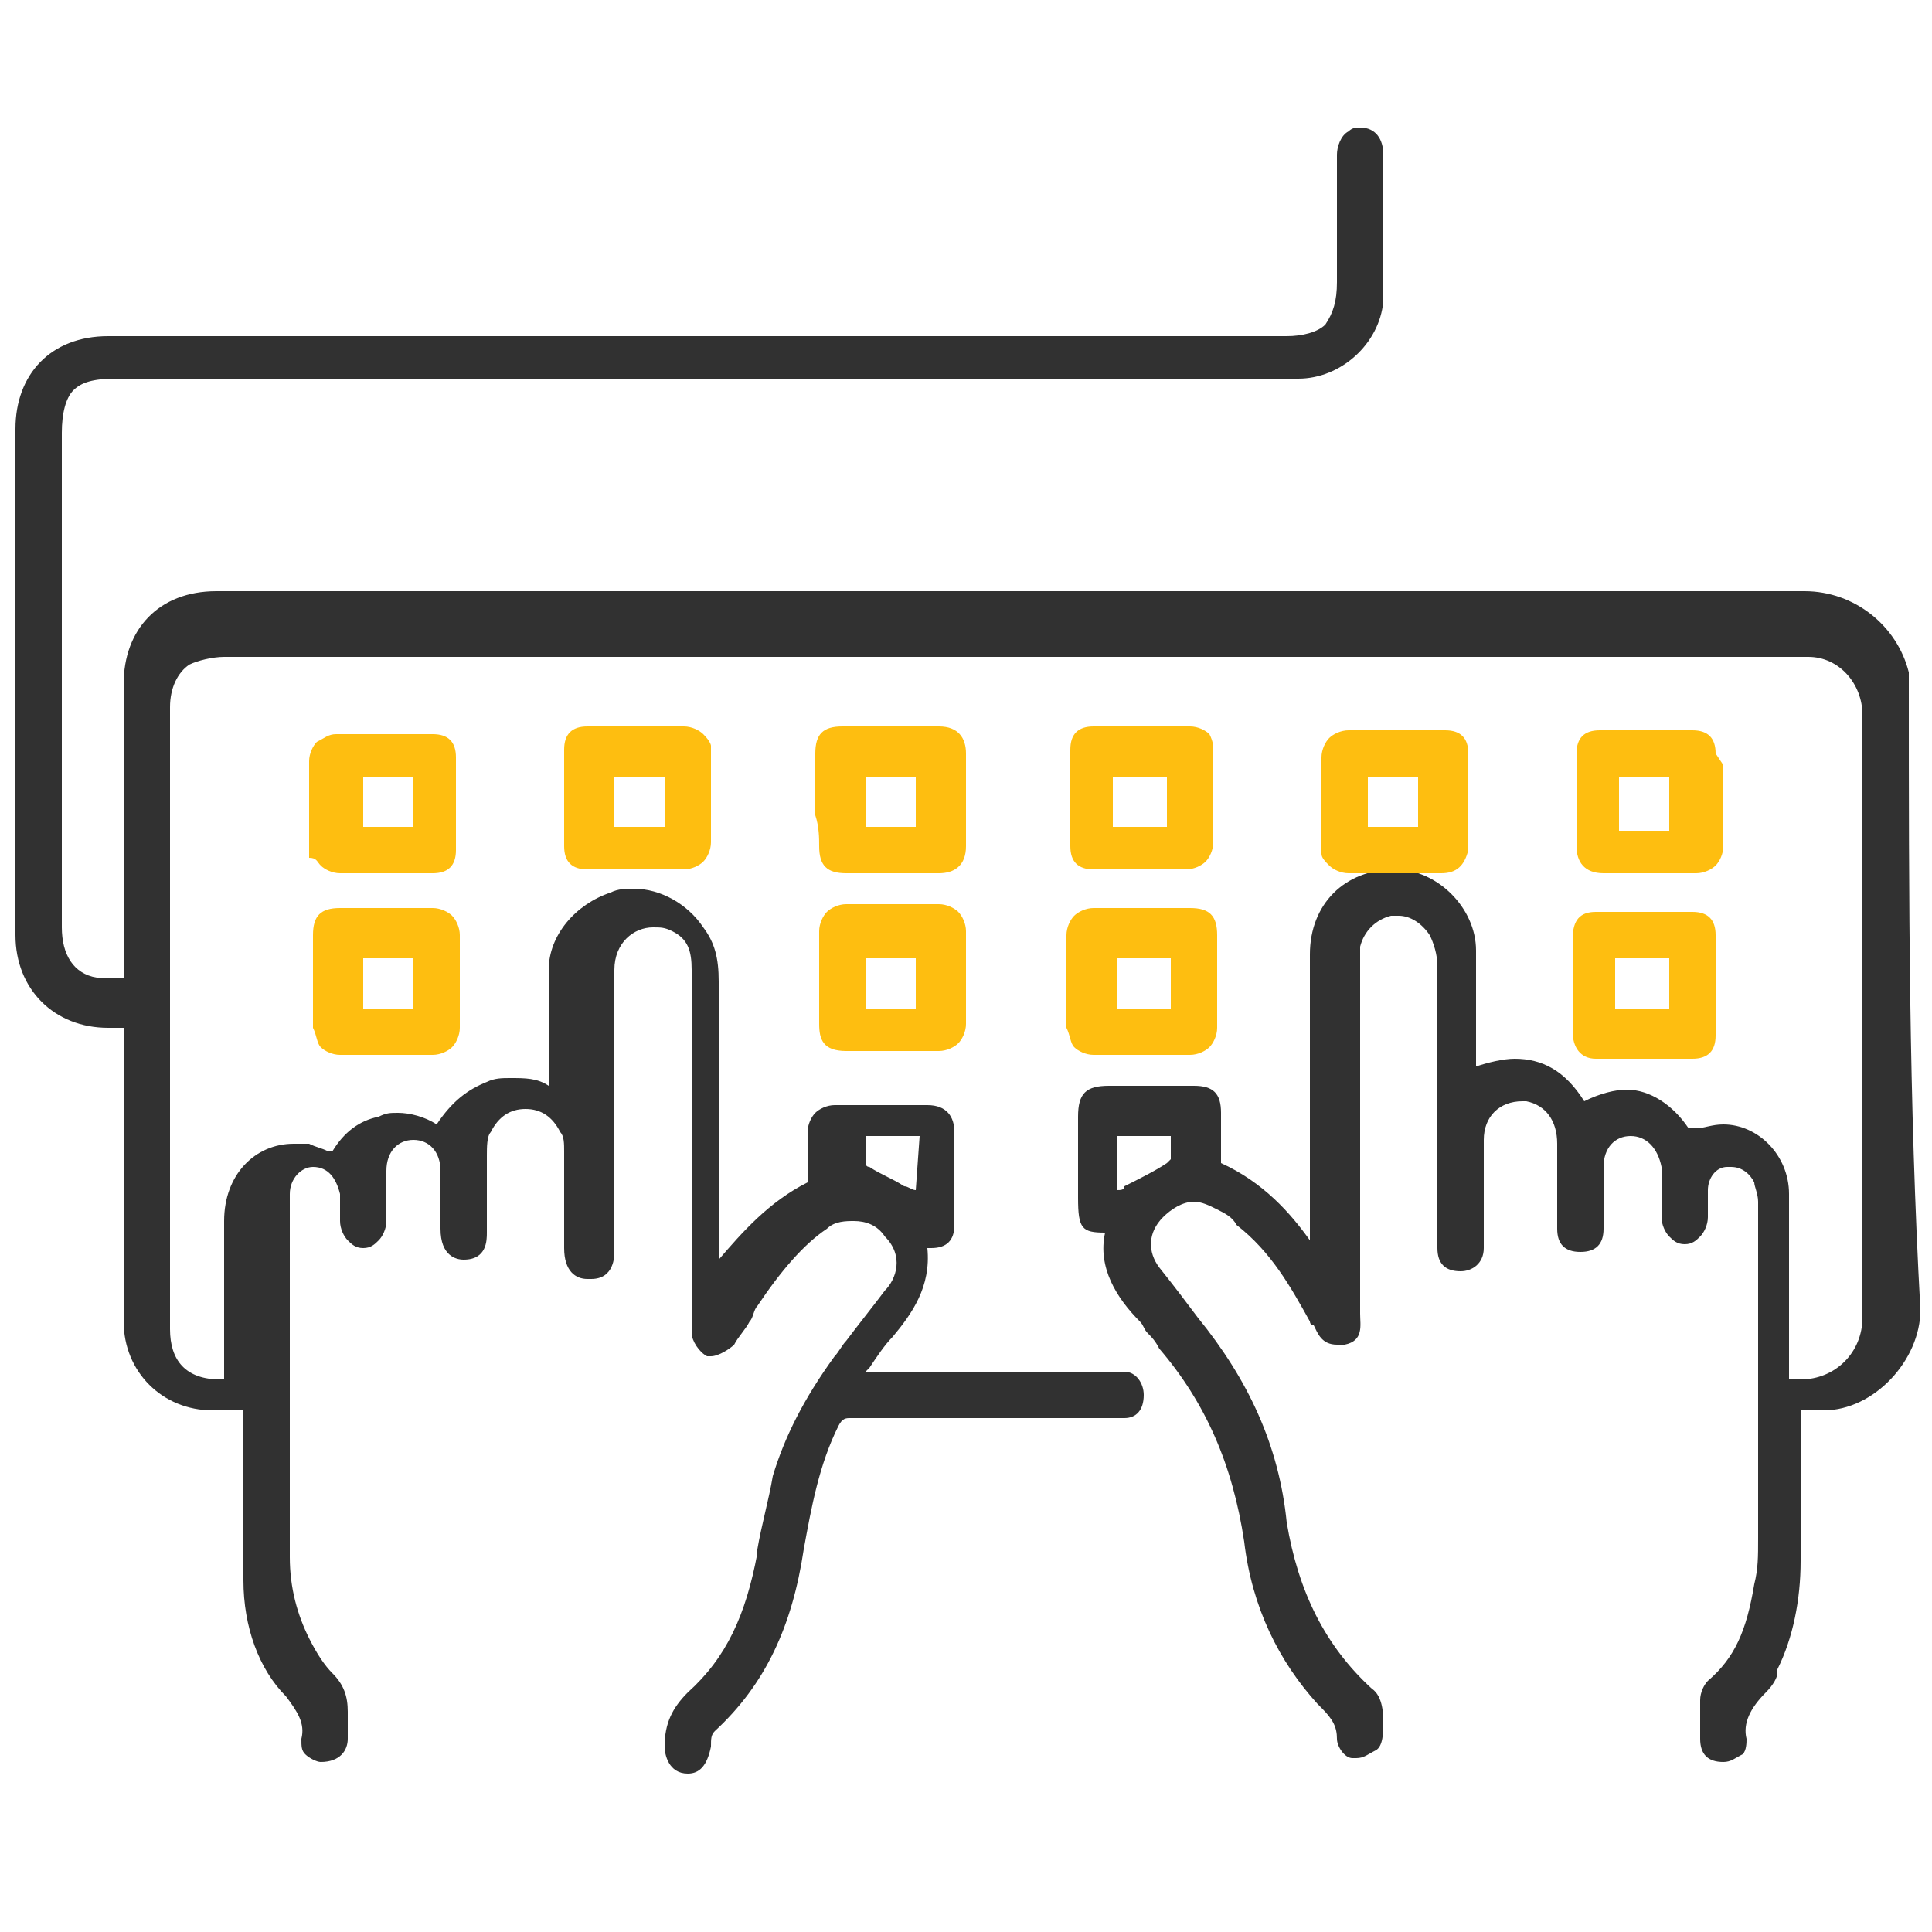
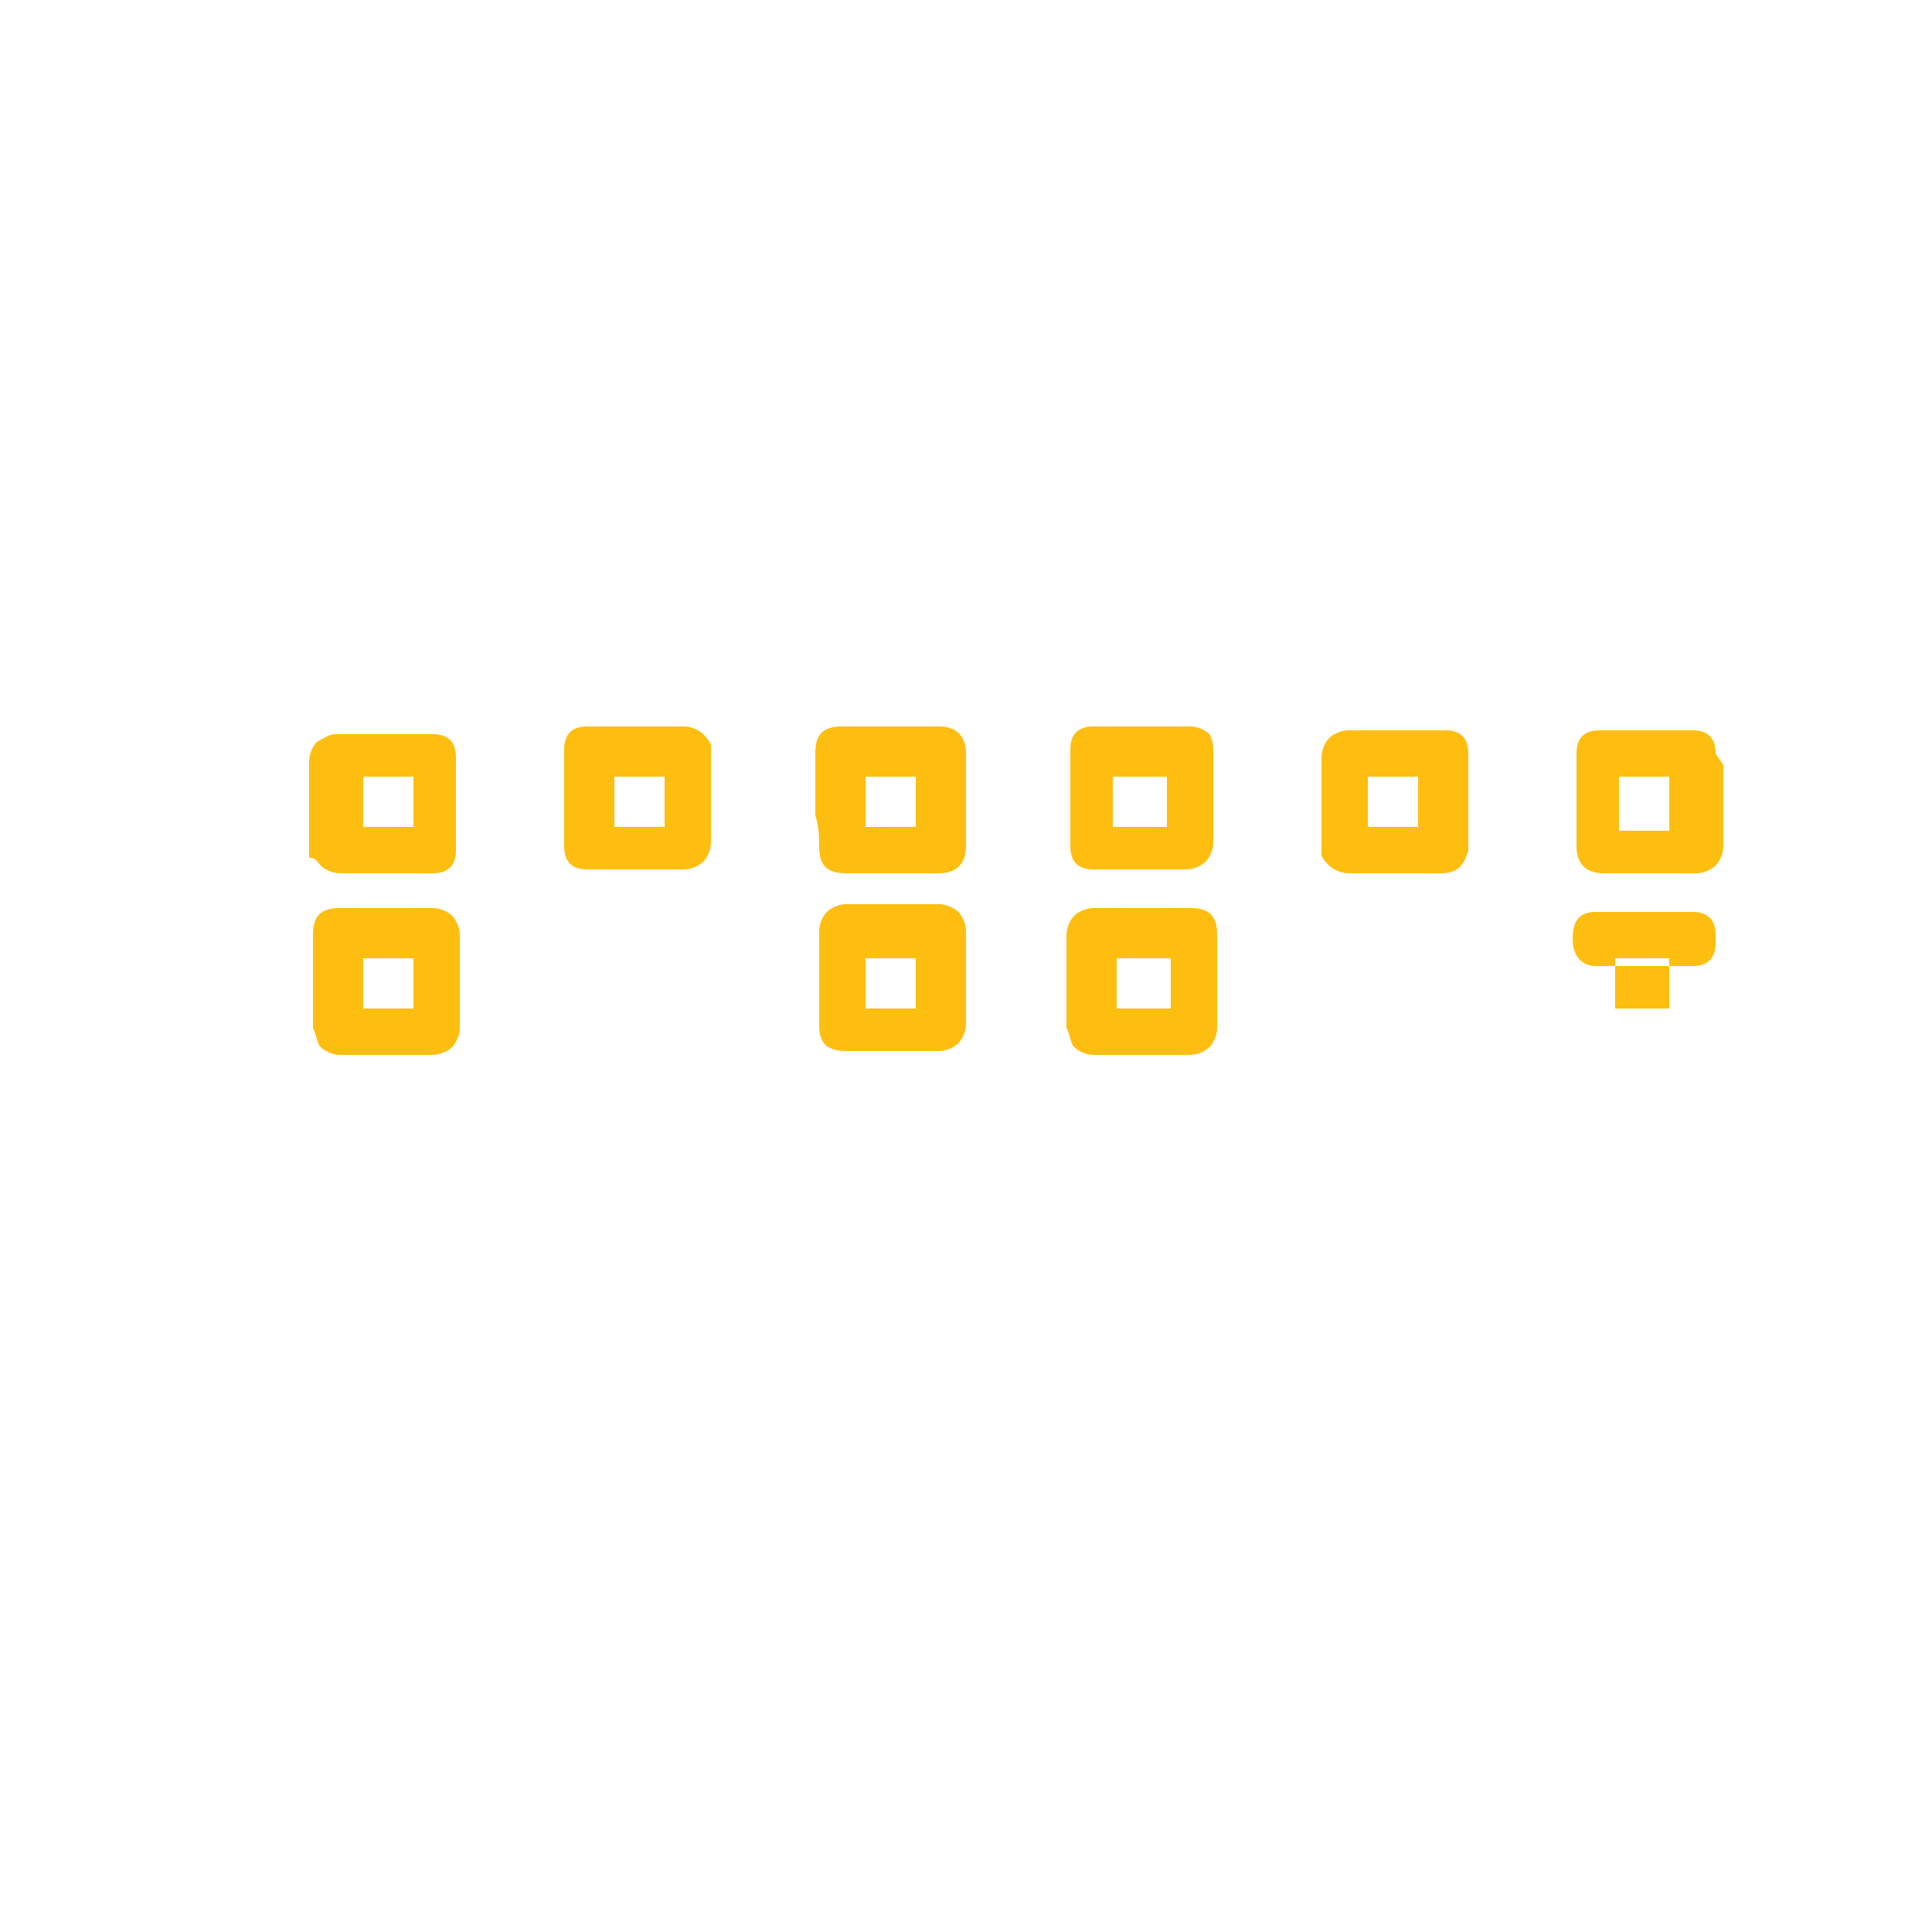
<svg xmlns="http://www.w3.org/2000/svg" version="1.1" id="Layer_1" x="0px" y="0px" viewBox="0 0 50 50" style="enable-background:new 0 0 50 50;" xml:space="preserve">
  <style type="text/css">
	.st0{fill:#313131;}
	.st1{fill:#FEBE10;}
</style>
-   <path class="st0" d="M49.4,17.8c0-0.1,0-0.3,0-0.4c-0.3-1.2-1.4-2.1-2.7-2.1c-7.1,0-14.1,0-21.2,0c-6.6,0-13.3,0-19.9,0  c-1.5,0-2.4,1-2.4,2.4c0,1.7,0,3.4,0,5.2v2.4c0,0-0.1,0-0.1,0c-0.1,0-0.2,0-0.3,0c-0.1,0-0.2,0-0.3,0c-0.6-0.1-0.9-0.6-0.9-1.3  c0-3,0-6.1,0-9.1v-3.7c0-0.5,0.1-0.9,0.3-1.1C2.1,9.9,2.4,9.8,3,9.8h29.6c0.1,0,0.2,0,0.3,0c0.1,0,0.2,0,0.3,0c0.2,0,0.3,0,0.4,0  c1.1,0,2.1-0.9,2.2-2c0-0.4,0-0.9,0-1.3c0-0.1,0-0.3,0-0.4c0-0.8,0-1.5,0-2.1c0-0.4-0.2-0.7-0.6-0.7c-0.1,0-0.2,0-0.3,0.1  c-0.2,0.1-0.3,0.4-0.3,0.6c0,0.8,0,1.7,0,2.5c0,0.3,0,0.5,0,0.8c0,0.5-0.1,0.8-0.3,1.1c-0.2,0.2-0.6,0.3-1,0.3H17.2  c-4.8,0-9.6,0-14.4,0c-1.5,0-2.4,1-2.4,2.4c0,4.1,0,8.6,0,13.1c0,1.4,1,2.4,2.4,2.4c0.1,0,0.2,0,0.2,0h0.2v2.4c0,1.7,0,3.5,0,5.2  c0,1.3,1,2.3,2.3,2.3c0.1,0,0.2,0,0.4,0c0.1,0,0.2,0,0.3,0c0,0,0.1,0,0.1,0c0,0.1,0,0.2,0,0.3c0,0.4,0,0.8,0,1.2c0,0.9,0,1.9,0,2.9  c0,1.2,0.4,2.3,1.1,3c0.3,0.4,0.5,0.7,0.4,1.1c0,0.2,0,0.3,0.1,0.4c0.1,0.1,0.3,0.2,0.4,0.2C8.8,45.6,9,45.3,9,45c0-0.1,0-0.2,0-0.3  c0-0.1,0-0.2,0-0.4c0-0.4-0.1-0.7-0.4-1c-0.2-0.2-0.4-0.5-0.6-0.9c-0.3-0.6-0.5-1.3-0.5-2.1c0-2.3,0-4.6,0-6.9c0-0.8,0-1.6,0-2.4  c0,0,0-0.1,0-0.1c0-0.4,0.3-0.7,0.6-0.7c0.4,0,0.6,0.3,0.7,0.7c0,0.2,0,0.5,0,0.7c0,0.2,0.1,0.4,0.2,0.5c0.1,0.1,0.2,0.2,0.4,0.2  c0.2,0,0.3-0.1,0.4-0.2c0.1-0.1,0.2-0.3,0.2-0.5v0c0-0.4,0-0.9,0-1.3c0-0.5,0.3-0.8,0.7-0.8h0c0.4,0,0.7,0.3,0.7,0.8  c0,0.3,0,0.6,0,0.9c0,0.2,0,0.4,0,0.6c0,0.7,0.4,0.8,0.6,0.8c0,0,0,0,0,0c0.6,0,0.6-0.5,0.6-0.7l0-0.1c0-0.6,0-1.3,0-1.9  c0-0.2,0-0.5,0.1-0.6c0.2-0.4,0.5-0.6,0.9-0.6h0c0.4,0,0.7,0.2,0.9,0.6c0.1,0.1,0.1,0.3,0.1,0.5c0,0.5,0,1.1,0,1.7  c0,0.3,0,0.5,0,0.8c0,0.6,0.3,0.8,0.6,0.8c0,0,0,0,0.1,0c0.6,0,0.6-0.6,0.6-0.7c0-0.8,0-1.7,0-2.5v-0.9c0-0.4,0-0.8,0-1.2  c0-0.9,0-1.8,0-2.7c0-0.7,0.5-1.1,1-1.1c0.2,0,0.3,0,0.5,0.1c0.4,0.2,0.5,0.5,0.5,1c0,2.1,0,4.1,0,6.2c0,0.7,0,1.4,0,2.1  c0,0.1,0,0.2,0,0.3c0,0.3,0,0.5,0,0.8c0,0.2,0.2,0.5,0.4,0.6c0,0,0.1,0,0.1,0c0.2,0,0.5-0.2,0.6-0.3c0.1-0.2,0.3-0.4,0.4-0.6  c0.1-0.1,0.1-0.3,0.2-0.4c0.6-0.9,1.2-1.6,1.8-2c0.2-0.2,0.5-0.2,0.7-0.2c0.3,0,0.6,0.1,0.8,0.4c0.5,0.5,0.3,1.1,0,1.4  c-0.3,0.4-0.7,0.9-1,1.3c-0.1,0.1-0.2,0.3-0.3,0.4c-0.8,1.1-1.3,2.1-1.6,3.1c-0.1,0.6-0.3,1.3-0.4,1.9l0,0.1  c-0.3,1.6-0.8,2.7-1.8,3.6c-0.4,0.4-0.6,0.8-0.6,1.4c0,0.2,0.1,0.7,0.6,0.7c0,0,0,0,0,0l0,0c0.3,0,0.5-0.2,0.6-0.7  c0-0.2,0-0.3,0.1-0.4c1.3-1.2,2-2.7,2.3-4.7c0.2-1.1,0.4-2.2,0.9-3.2c0.1-0.2,0.2-0.2,0.3-0.2l0,0c1.4,0,2.7,0,3.7,0  c0.6,0,3.2,0,3.2,0c0,0,0.1,0,0.1,0c0.1,0,0.1,0,0.1,0c0.3,0,0.5-0.2,0.5-0.6c0-0.3-0.2-0.6-0.5-0.6c0,0-0.1,0-0.1,0c0,0,0,0-0.1,0  c0,0,0,0-0.1,0l-6.4,0c0,0,0.1-0.1,0.1-0.1c0.2-0.3,0.4-0.6,0.6-0.8c0.5-0.6,1-1.3,0.9-2.3c0,0,0,0,0.1,0h0c0.4,0,0.6-0.2,0.6-0.6  c0-0.3,0-0.7,0-1c0-0.5,0-0.9,0-1.4c0-0.4-0.2-0.7-0.7-0.7c-0.4,0-0.8,0-1.1,0c-0.4,0-0.9,0-1.3,0c-0.2,0-0.4,0.1-0.5,0.2  s-0.2,0.3-0.2,0.5c0,0.4,0,0.8,0,1.2c0,0,0,0.1,0,0.1c-1,0.5-1.7,1.3-2.3,2v-1.7c0-1.8,0-3.7,0-5.5c0-0.6-0.1-1-0.4-1.4  c-0.4-0.6-1.1-1-1.8-1c-0.2,0-0.4,0-0.6,0.1c-0.9,0.3-1.6,1.1-1.6,2c0,0.7,0,1.3,0,2c0,0.3,0,0.6,0,0.9c0,0,0,0,0,0.1  c-0.3-0.2-0.6-0.2-1-0.2c-0.2,0-0.4,0-0.6,0.1c-0.5,0.2-0.9,0.5-1.3,1.1c-0.3-0.2-0.7-0.3-1-0.3c-0.2,0-0.3,0-0.5,0.1  c-0.5,0.1-0.9,0.4-1.2,0.9c0,0,0,0-0.1,0c-0.2-0.1-0.3-0.1-0.5-0.2c-0.1,0-0.3,0-0.4,0c-1,0-1.8,0.8-1.8,2c0,0.8,0,1.6,0,2.4  c0,0.5,0,1,0,1.5c0,0.1,0,0.2,0,0.2H6c-0.1,0-0.2,0-0.3,0c-0.9,0-1.3-0.5-1.3-1.3c0-1.8,0-3.7,0-5.5v-4.1c0-2.2,0-4.3,0-6.5  c0-0.5,0.2-0.9,0.5-1.1c0.2-0.1,0.6-0.2,0.9-0.2c10.9,0,21.9,0,31.4,0h9.3c0,0,0.2,0,0.2,0c0,0,0.1,0,0.1,0c0.8,0,1.4,0.7,1.4,1.5  v1.9c0,4.6,0,9.1,0,13.7c0,0.9-0.7,1.6-1.6,1.6c-0.1,0-0.2,0-0.3,0V35c0-0.4,0-0.8,0-1.2c0-0.9,0-1.9,0-2.9c0-1-0.8-1.8-1.7-1.8h0  c-0.3,0-0.5,0.1-0.7,0.1c-0.1,0-0.1,0-0.2,0c-0.4-0.6-1-1-1.6-1c-0.3,0-0.7,0.1-1.1,0.3c-0.5-0.8-1.1-1.1-1.8-1.1  c-0.3,0-0.7,0.1-1,0.2c0-0.1,0-0.1,0-0.2c0-0.3,0-0.6,0-0.9c0-0.6,0-1.3,0-1.9c0-1.1-1-2.1-2.1-2.1h0c-1.3,0-2.2,0.9-2.2,2.2  c0,1.7,0,3.4,0,5c0,0.8,0,1.6,0,2.4c-0.5-0.7-1.2-1.5-2.3-2c0,0,0-0.1,0-0.1c0-0.3,0-0.5,0-0.8c0-0.1,0-0.3,0-0.4  c0-0.5-0.2-0.7-0.7-0.7c-0.3,0-0.7,0-1,0c-0.4,0-0.8,0-1.2,0c-0.6,0-0.8,0.2-0.8,0.8c0,0.5,0,1,0,1.5V31c0,0.8,0.1,0.9,0.7,0.9  c-0.2,0.9,0.3,1.7,0.9,2.3c0.1,0.1,0.1,0.2,0.2,0.3c0.1,0.1,0.2,0.2,0.3,0.4c1.2,1.4,1.9,3,2.2,5c0.2,1.7,0.9,3.1,1.9,4.2  c0,0,0.1,0.1,0.1,0.1c0.3,0.3,0.4,0.5,0.4,0.8c0,0.2,0.2,0.5,0.4,0.5c0,0,0.1,0,0.1,0c0.2,0,0.3-0.1,0.5-0.2  c0.2-0.1,0.2-0.5,0.2-0.7c0-0.2,0-0.7-0.3-0.9c-1.2-1.1-1.9-2.5-2.2-4.3c-0.2-2-1-3.7-2.3-5.3c-0.3-0.4-0.6-0.8-1-1.3  c-0.3-0.4-0.3-0.9,0.1-1.3c0.2-0.2,0.5-0.4,0.8-0.4c0.2,0,0.4,0.1,0.6,0.2c0.2,0.1,0.4,0.2,0.5,0.4c0.9,0.7,1.4,1.6,1.9,2.5  c0,0,0,0.1,0.1,0.1c0.1,0.2,0.2,0.5,0.6,0.5c0.1,0,0.1,0,0.2,0c0.5-0.1,0.4-0.5,0.4-0.8c0,0,0-0.1,0-0.1c0-2,0-4,0-6c0-1,0-2,0-3  c0-0.1,0-0.2,0-0.4c0.1-0.4,0.4-0.7,0.8-0.8c0.1,0,0.1,0,0.2,0c0.3,0,0.6,0.2,0.8,0.5c0.1,0.2,0.2,0.5,0.2,0.8c0,1.5,0,3,0,4.5  c0,0.5,0,1,0,1.5v0.2c0,0.4,0,0.8,0,1.1c0,0.4,0.2,0.6,0.6,0.6c0.3,0,0.6-0.2,0.6-0.6c0-0.1,0-0.2,0-0.3c0-0.3,0-0.5,0-0.8  c0-0.6,0-1.1,0-1.7c0-0.6,0.4-1,1-1c0,0,0.1,0,0.1,0c0.5,0.1,0.8,0.5,0.8,1.1c0,0.4,0,0.9,0,1.3c0,0.3,0,0.6,0,0.9  c0,0.4,0.2,0.6,0.6,0.6h0c0.4,0,0.6-0.2,0.6-0.6c0-0.1,0-0.1,0-0.2v0c0-0.1,0-0.3,0-0.4c0-0.3,0-0.7,0-1c0-0.5,0.3-0.8,0.7-0.8h0  c0.4,0,0.7,0.3,0.8,0.8c0,0.4,0,0.8,0,1.2l0,0.1c0,0.2,0.1,0.4,0.2,0.5c0.1,0.1,0.2,0.2,0.4,0.2h0c0.2,0,0.3-0.1,0.4-0.2  c0.1-0.1,0.2-0.3,0.2-0.5c0-0.3,0-0.5,0-0.7c0-0.3,0.2-0.6,0.5-0.6c0,0,0.1,0,0.1,0c0.3,0,0.5,0.2,0.6,0.4c0,0.1,0.1,0.3,0.1,0.5  c0,3.4,0,6.1,0,8.7c0,0.5,0,0.8-0.1,1.2c-0.2,1.2-0.5,1.9-1.2,2.5c-0.1,0.1-0.2,0.3-0.2,0.5c0,0.3,0,0.6,0,0.9l0,0.1  c0,0.4,0.2,0.6,0.6,0.6c0.2,0,0.3-0.1,0.5-0.2c0.1-0.1,0.1-0.3,0.1-0.4c-0.1-0.4,0.1-0.8,0.5-1.2c0.2-0.2,0.3-0.4,0.3-0.5l0-0.1  c0.4-0.8,0.6-1.8,0.6-2.8c0-0.8,0-1.6,0-2.4c0-0.4,0-0.9,0-1.3c0-0.1,0-0.1,0-0.2c0,0,0,0,0.1,0c0.1,0,0.2,0,0.2,0  c0.1,0,0.2,0,0.3,0c1.3,0,2.5-1.3,2.5-2.6C49.4,28.5,49.4,23.2,49.4,17.8z M23.7,30.8c-0.1,0-0.2-0.1-0.3-0.1  c-0.3-0.2-0.6-0.3-0.9-0.5c-0.1,0-0.1-0.1-0.1-0.1c0-0.2,0-0.4,0-0.6c0,0,0,0,0-0.1h1.4L23.7,30.8L23.7,30.8z M28.9,30.8v-1.4h1.4  c0,0,0,0,0,0c0,0.2,0,0.4,0,0.6c0,0,0,0-0.1,0.1c-0.3,0.2-0.7,0.4-1.1,0.6C29.1,30.8,29,30.8,28.9,30.8z" />
  <path class="st1" d="M8.3,22.4c0.1,0.1,0.3,0.2,0.5,0.2c0.3,0,0.7,0,1,0c0.5,0,1,0,1.4,0c0.4,0,0.6-0.2,0.6-0.6v-0.1  c0-0.8,0-1.6,0-2.3c0-0.4-0.2-0.6-0.6-0.6c-0.5,0-0.9,0-1.4,0c-0.4,0-0.7,0-1.1,0c-0.2,0-0.3,0.1-0.5,0.2c-0.1,0.1-0.2,0.3-0.2,0.5  c0,0.3,0,0.6,0,0.8v0.4c0,0.1,0,0.2,0,0.4c0,0.3,0,0.6,0,0.9C8.2,22.2,8.2,22.3,8.3,22.4z M9.4,21.4v-1.3h1.3v1.3H9.4z" />
  <path class="st1" d="M18.2,19c-0.1-0.1-0.3-0.2-0.5-0.2h-1.2c-0.4,0-0.9,0-1.3,0c-0.4,0-0.6,0.2-0.6,0.6c0,0.8,0,1.6,0,2.5  c0,0.4,0.2,0.6,0.6,0.6c0.4,0,0.8,0,1.3,0c0.4,0,0.8,0,1.2,0c0.2,0,0.4-0.1,0.5-0.2c0.1-0.1,0.2-0.3,0.2-0.5c0-0.3,0-0.6,0-0.8  c0-0.1,0-0.2,0-0.4s0-0.2,0-0.4c0-0.3,0-0.6,0-0.9C18.4,19.3,18.4,19.2,18.2,19z M17.2,20.1v1.3h-1.3v-1.3H17.2z" />
  <path class="st1" d="M21.2,21.9c0,0.5,0.2,0.7,0.7,0.7c0.3,0,0.7,0,1.1,0c0.3,0,0.6,0,0.9,0l0.4,0c0.4,0,0.7-0.2,0.7-0.7  c0,0,0-2,0-2.4c0-0.4-0.2-0.7-0.7-0.7c-0.2,0-0.4,0-0.7,0l-1,0c-0.3,0-0.5,0-0.8,0c-0.5,0-0.7,0.2-0.7,0.7c0,0.3,0,0.6,0,0.8  c0,0.1,0,0.2,0,0.4c0,0.1,0,0.2,0,0.4C21.2,21.4,21.2,21.7,21.2,21.9z M22.4,21.4v-1.3h1.3v1.3H22.4z" />
  <path class="st1" d="M34.4,22.4c0.1,0.1,0.3,0.2,0.5,0.2h1.2c0.4,0,0.8,0,1.2,0c0.4,0,0.6-0.2,0.7-0.6c0-0.8,0-1.7,0-2.5  c0-0.4-0.2-0.6-0.6-0.6c-0.2,0-0.4,0-0.6,0c-0.3,0-1.6,0-1.9,0c-0.2,0-0.4,0.1-0.5,0.2c-0.1,0.1-0.2,0.3-0.2,0.5c0,0.3,0,0.6,0,0.9  c0,0.1,0,0.2,0,0.4c0,0.1,0,0.3,0,0.4c0,0.3,0,0.5,0,0.8C34.2,22.2,34.3,22.3,34.4,22.4z M35.4,21.4v-1.3h1.3v1.3H35.4z" />
  <path class="st1" d="M31.3,19c-0.1-0.1-0.3-0.2-0.5-0.2c-0.3,0-0.5,0-0.8,0c-0.5,0-0.9,0-1.4,0h-0.3c-0.4,0-0.6,0.2-0.6,0.6  c0,0.8,0,1.5,0,2.5c0,0.4,0.2,0.6,0.6,0.6c0.4,0,0.8,0,1.2,0c0.4,0,0.8,0,1.2,0c0.2,0,0.4-0.1,0.5-0.2c0.1-0.1,0.2-0.3,0.2-0.5  c0-0.3,0-0.6,0-0.8c0-0.1,0-0.3,0-0.4c0-0.1,0-0.2,0-0.3c0-0.3,0-0.6,0-0.8C31.4,19.3,31.4,19.2,31.3,19z M30.2,20.1v1.3h-1.4v-1.3  H30.2z" />
  <path class="st1" d="M44.4,19.5c0-0.4-0.2-0.6-0.6-0.6c-0.2,0-0.3,0-0.5,0h-0.7l-0.2,0c0,0-0.9,0-1,0c-0.4,0-0.6,0.2-0.6,0.6  c0,0.3,0,0.6,0,0.9c0,0.5,0,1,0,1.5c0,0.4,0.2,0.7,0.7,0.7c0.4,0,0.8,0,1.2,0c0.4,0,0.8,0,1.2,0c0.2,0,0.4-0.1,0.5-0.2  c0.1-0.1,0.2-0.3,0.2-0.5c0-0.7,0-1.4,0-2.1L44.4,19.5z M43.2,20.1v1.4h-1.3v-1.4H43.2z" />
  <path class="st1" d="M8.3,27.1c0.1,0.1,0.3,0.2,0.5,0.2h0.8c0.5,0,1.1,0,1.6,0c0.2,0,0.4-0.1,0.5-0.2c0.1-0.1,0.2-0.3,0.2-0.5  c0-1,0-1.7,0-2.4c0-0.2-0.1-0.4-0.2-0.5c-0.1-0.1-0.3-0.2-0.5-0.2l-0.6,0c-0.2,0-0.5,0-0.7,0c-0.4,0-0.8,0-1.1,0  c-0.5,0-0.7,0.2-0.7,0.7c0,0.3,0,0.6,0,0.8c0,0.1,0,0.2,0,0.4c0,0.1,0,0.2,0,0.4c0,0.3,0,0.6,0,0.8C8.2,26.8,8.2,27,8.3,27.1z   M9.4,26.1v-1.3h1.3v1.3H9.4z" />
  <path class="st1" d="M21.2,25.4c0,0.1,0,0.2,0,0.3c0,0.3,0,0.6,0,0.8c0,0.4,0.1,0.7,0.7,0.7c0.3,0,0.7,0,1.1,0c0.2,0,0.5,0,0.7,0  c0.2,0,0.4,0,0.6,0c0.2,0,0.4-0.1,0.5-0.2c0.1-0.1,0.2-0.3,0.2-0.5c0-0.8,0-1.6,0-2.4c0-0.2-0.1-0.4-0.2-0.5  c-0.1-0.1-0.3-0.2-0.5-0.2h-1.5c-0.3,0-0.6,0-0.9,0c-0.2,0-0.4,0.1-0.5,0.2c-0.1,0.1-0.2,0.3-0.2,0.5c0,0.3,0,0.6,0,0.8  C21.2,25.2,21.2,25.3,21.2,25.4z M22.4,26.1v-1.3h1.3v1.3H22.4z" />
-   <path class="st1" d="M44.4,24.2c0-0.4-0.2-0.6-0.6-0.6c-0.4,0-0.7,0-1.1,0c-0.4,0-0.8,0-1.2,0h-0.2c-0.4,0-0.6,0.2-0.6,0.7  c0,0.8,0,1.6,0,2.4c0,0.4,0.2,0.7,0.6,0.7c0.4,0,0.8,0,1.2,0c0.4,0,0.9,0,1.3,0c0.4,0,0.6-0.2,0.6-0.6c0-0.3,0-0.6,0-0.9v-0.7  C44.4,24.8,44.4,24.5,44.4,24.2z M43.2,24.8v1.3h-1.4v-1.3H43.2z" />
+   <path class="st1" d="M44.4,24.2c0-0.4-0.2-0.6-0.6-0.6c-0.4,0-0.7,0-1.1,0c-0.4,0-0.8,0-1.2,0h-0.2c-0.4,0-0.6,0.2-0.6,0.7  c0,0.4,0.2,0.7,0.6,0.7c0.4,0,0.8,0,1.2,0c0.4,0,0.9,0,1.3,0c0.4,0,0.6-0.2,0.6-0.6c0-0.3,0-0.6,0-0.9v-0.7  C44.4,24.8,44.4,24.5,44.4,24.2z M43.2,24.8v1.3h-1.4v-1.3H43.2z" />
  <path class="st1" d="M27.8,27.1c0.1,0.1,0.3,0.2,0.5,0.2c0.3,0,0.6,0,0.9,0c0.5,0,1,0,1.6,0c0.2,0,0.4-0.1,0.5-0.2  c0.1-0.1,0.2-0.3,0.2-0.5c0-0.3,0-0.6,0-0.9l0-0.7c0-0.3,0-0.6,0-0.8c0-0.5-0.2-0.7-0.7-0.7c-0.3,0-0.6,0-1.1,0c-0.2,0-1.4,0-1.4,0  c-0.2,0-0.4,0.1-0.5,0.2c-0.1,0.1-0.2,0.3-0.2,0.5c0,0.8,0,1.6,0,2.4C27.7,26.8,27.7,27,27.8,27.1z M28.9,26.1v-1.3h1.4v1.3H28.9z" />
</svg>